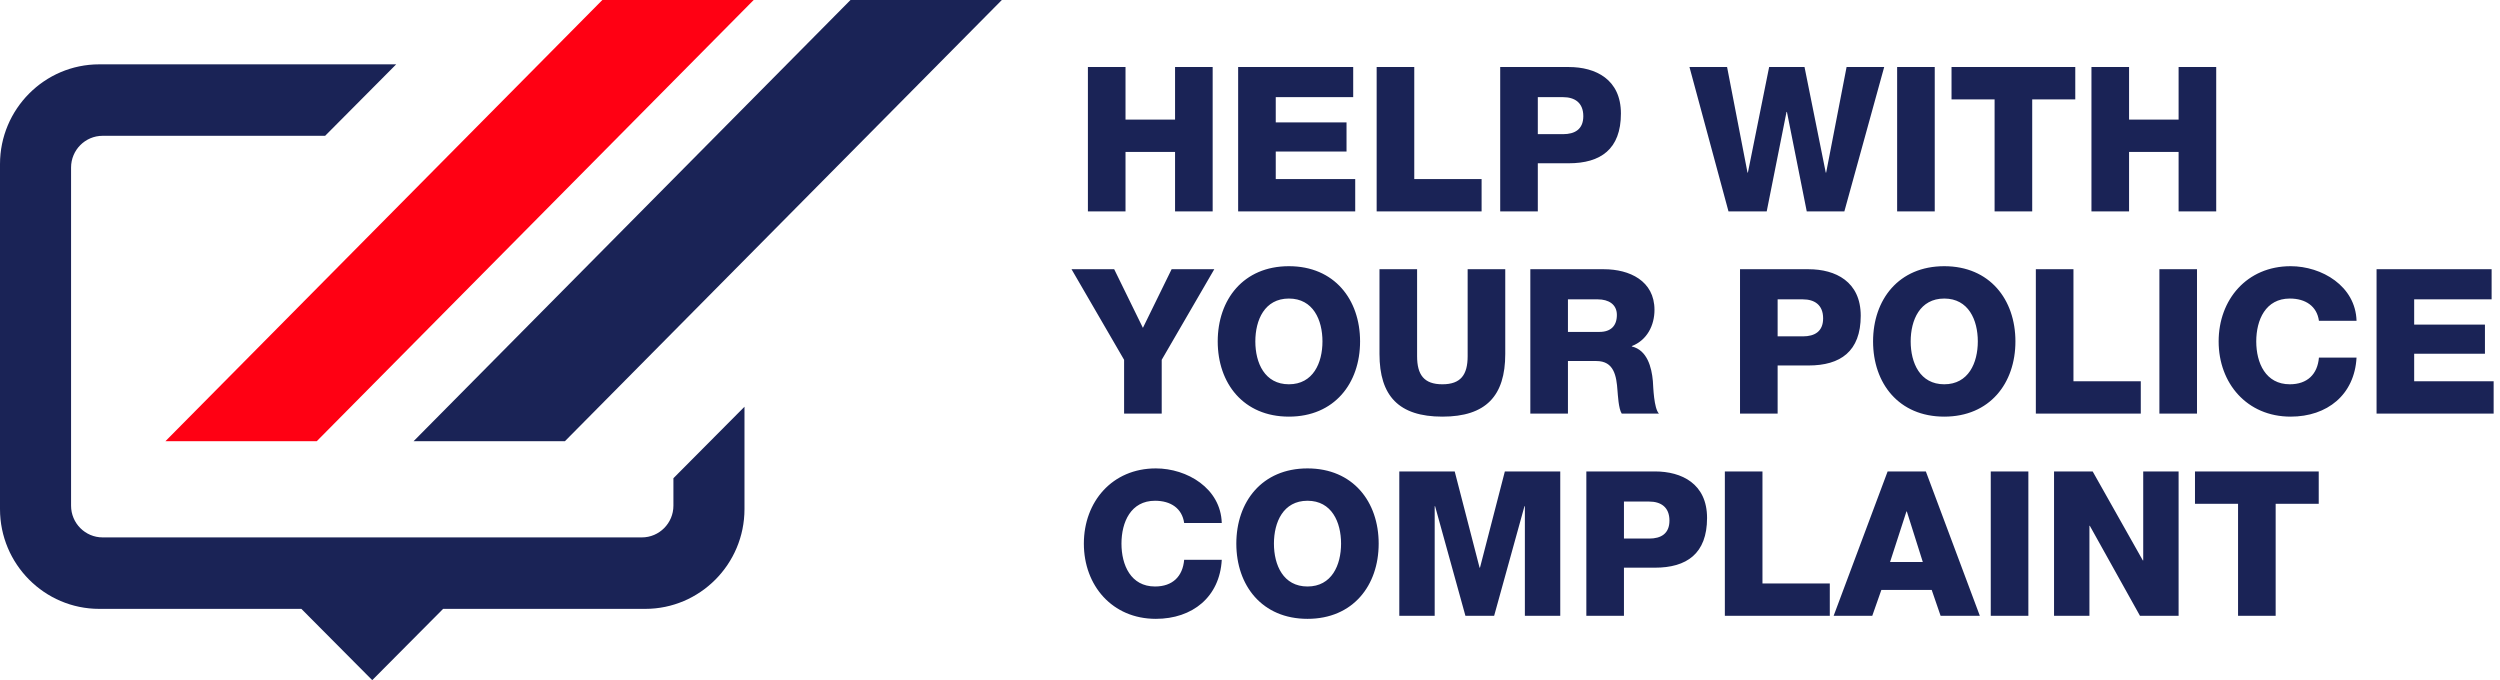
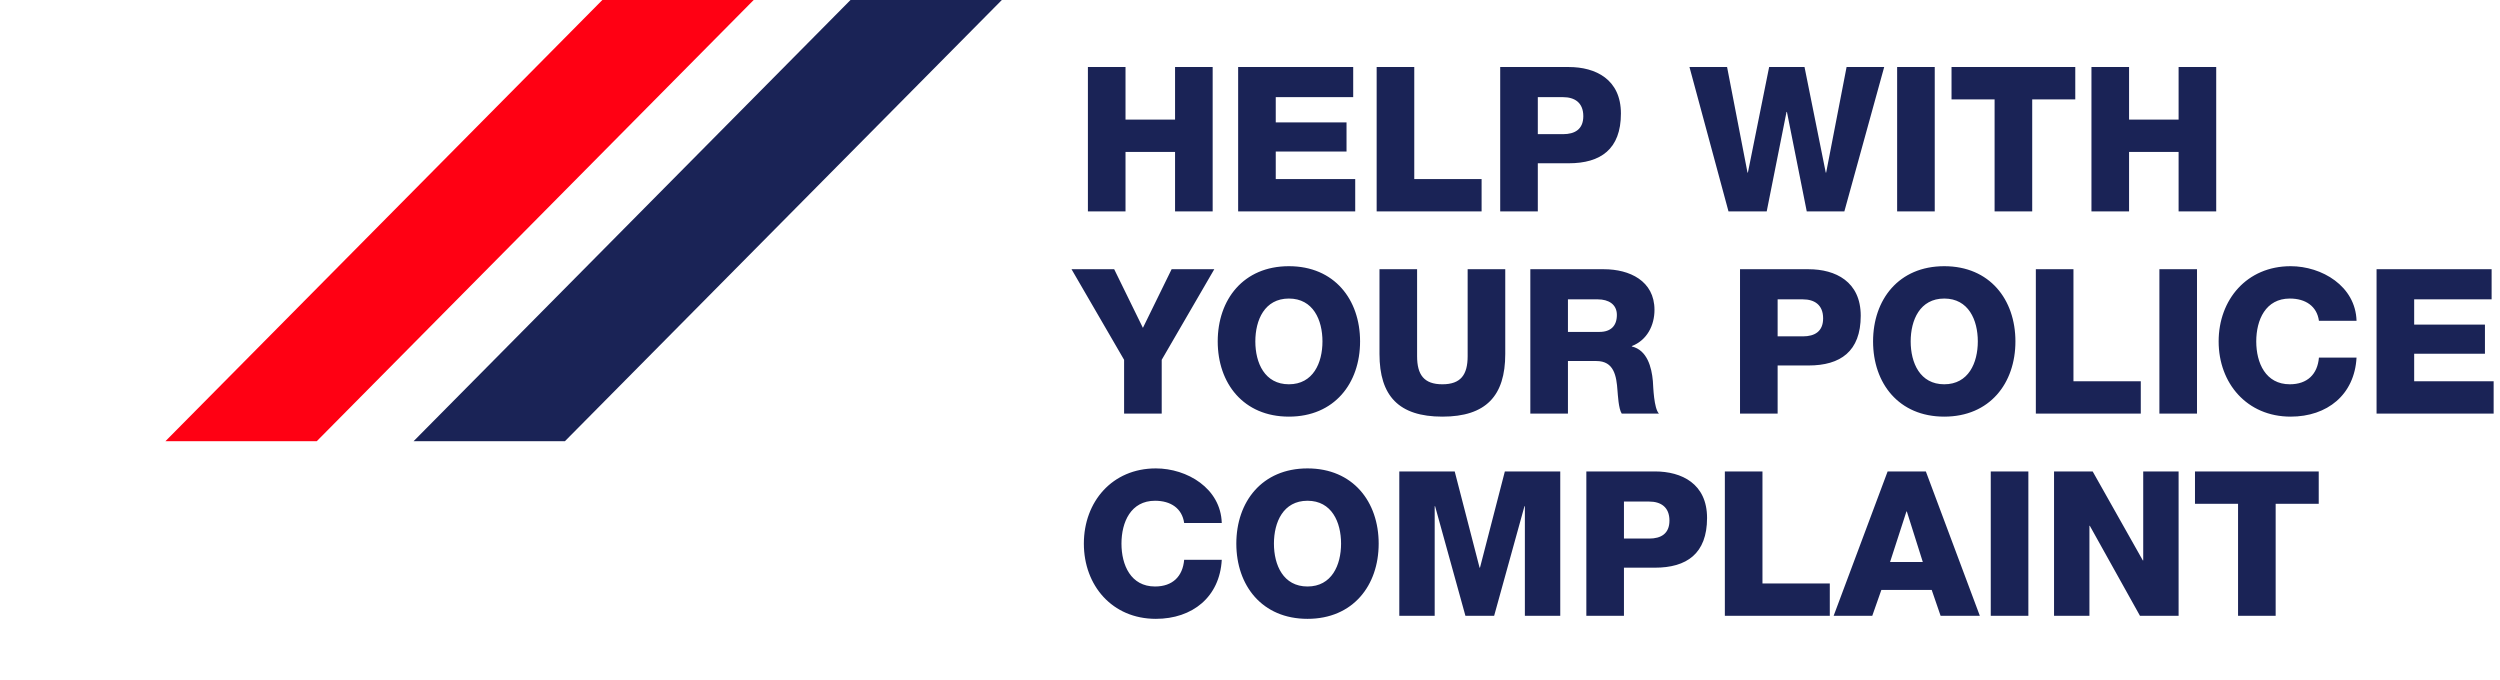
<svg xmlns="http://www.w3.org/2000/svg" width="272px" height="74px" viewBox="0 0 272 74">
  <title>Group</title>
  <desc>Created with Sketch.</desc>
  <g id="Page-1" stroke="none" stroke-width="1" fill="none" fill-rule="evenodd">
    <g id="Police-Complaints-HP---01-FAQ-Tab" transform="translate(-330, -73)">
      <g id="Group" transform="translate(330, 73)">
        <polygon id="Fill-1" fill="#FF0013" points="65.535 0 18 48 34.465 48 82 0" />
        <polygon id="Fill-2" fill="#1A2356" points="92.535 0 45 48 61.465 48 109 0" />
-         <path d="M73.268,52.029 L73.268,55.017 C73.268,56.921 71.728,58.469 69.836,58.469 L11.164,58.469 C9.272,58.469 7.732,56.921 7.732,55.017 L7.732,18.228 C7.732,16.324 9.272,14.776 11.164,14.776 L35.373,14.776 L43.105,7 L10.796,7 C4.843,7 0,11.871 0,17.857 L0,55.388 C0,61.374 4.843,66.245 10.796,66.245 L32.789,66.245 L40.5,74 L48.211,66.245 L70.204,66.245 C76.157,66.245 81,61.374 81,55.388 L81,44.253 L73.268,52.029 Z" id="Fill-3" fill="#1A2356" />
        <path d="M118.364,23 L118.364,7.292 L122.456,7.292 L122.456,13.012 L127.846,13.012 L127.846,7.292 L131.938,7.292 L131.938,23 L127.846,23 L127.846,16.532 L122.456,16.532 L122.456,23 L118.364,23 Z M134.71,23 L134.71,7.292 L147.228,7.292 L147.228,10.57 L138.802,10.57 L138.802,13.32 L146.502,13.32 L146.502,16.488 L138.802,16.488 L138.802,19.48 L147.448,19.48 L147.448,23 L134.71,23 Z M149.78,23 L149.78,7.292 L153.872,7.292 L153.872,19.48 L161.198,19.48 L161.198,23 L149.78,23 Z M163.222,23 L163.222,7.292 L170.68,7.292 C173.606,7.292 176.356,8.634 176.356,12.352 C176.356,16.246 174.134,17.764 170.68,17.764 L167.314,17.764 L167.314,23 L163.222,23 Z M167.314,10.57 L167.314,14.596 L170.064,14.596 C171.34,14.596 172.264,14.068 172.264,12.638 C172.264,11.164 171.318,10.57 170.064,10.57 L167.314,10.57 Z M205,7.292 L200.666,23 L196.574,23 L194.418,12.176 L194.374,12.176 L192.218,23 L188.06,23 L183.814,7.292 L187.906,7.292 L190.128,18.776 L190.172,18.776 L192.482,7.292 L196.332,7.292 L198.642,18.776 L198.686,18.776 L200.908,7.292 L205,7.292 Z M206.408,23 L206.408,7.292 L210.5,7.292 L210.5,23 L206.408,23 Z M225.79,7.292 L225.79,10.812 L221.104,10.812 L221.104,23 L217.012,23 L217.012,10.812 L212.326,10.812 L212.326,7.292 L225.79,7.292 Z M227.55,23 L227.55,7.292 L231.642,7.292 L231.642,13.012 L237.032,13.012 L237.032,7.292 L241.124,7.292 L241.124,23 L237.032,23 L237.032,16.532 L231.642,16.532 L231.642,23 L227.55,23 Z M132.114,29.292 L126.394,39.148 L126.394,45 L122.302,45 L122.302,39.148 L116.582,29.292 L121.224,29.292 L124.348,35.672 L127.472,29.292 L132.114,29.292 Z M132.488,37.146 C132.488,32.592 135.282,28.962 140.232,28.962 C145.182,28.962 147.976,32.592 147.976,37.146 C147.976,41.7 145.182,45.33 140.232,45.33 C135.282,45.33 132.488,41.7 132.488,37.146 Z M136.58,37.146 C136.58,39.478 137.592,41.81 140.232,41.81 C142.872,41.81 143.884,39.478 143.884,37.146 C143.884,34.814 142.872,32.482 140.232,32.482 C137.592,32.482 136.58,34.814 136.58,37.146 Z M163.772,29.292 L163.772,38.51 C163.772,43.064 161.682,45.33 156.93,45.33 C152.178,45.33 150.088,43.064 150.088,38.51 L150.088,29.292 L154.18,29.292 L154.18,38.752 C154.18,40.776 154.928,41.81 156.93,41.81 C158.932,41.81 159.68,40.776 159.68,38.752 L159.68,29.292 L163.772,29.292 Z M166.5,45 L166.5,29.292 L174.508,29.292 C177.28,29.292 180.008,30.546 180.008,33.714 C180.008,35.408 179.194,37.014 177.544,37.652 L177.544,37.696 C179.216,38.092 179.7,39.962 179.832,41.458 C179.876,42.118 179.942,44.428 180.492,45 L176.444,45 C176.092,44.472 176.026,42.932 175.982,42.492 C175.872,40.908 175.608,39.28 173.694,39.28 L170.592,39.28 L170.592,45 L166.5,45 Z M170.592,32.57 L170.592,36.112 L174.024,36.112 C175.256,36.112 175.916,35.452 175.916,34.264 C175.916,33.098 174.992,32.57 173.848,32.57 L170.592,32.57 Z M189.314,45 L189.314,29.292 L196.772,29.292 C199.698,29.292 202.448,30.634 202.448,34.352 C202.448,38.246 200.226,39.764 196.772,39.764 L193.406,39.764 L193.406,45 L189.314,45 Z M193.406,32.57 L193.406,36.596 L196.156,36.596 C197.432,36.596 198.356,36.068 198.356,34.638 C198.356,33.164 197.41,32.57 196.156,32.57 L193.406,32.57 Z M203.79,37.146 C203.79,32.592 206.584,28.962 211.534,28.962 C216.484,28.962 219.278,32.592 219.278,37.146 C219.278,41.7 216.484,45.33 211.534,45.33 C206.584,45.33 203.79,41.7 203.79,37.146 Z M207.882,37.146 C207.882,39.478 208.894,41.81 211.534,41.81 C214.174,41.81 215.186,39.478 215.186,37.146 C215.186,34.814 214.174,32.482 211.534,32.482 C208.894,32.482 207.882,34.814 207.882,37.146 Z M221.5,45 L221.5,29.292 L225.592,29.292 L225.592,41.48 L232.918,41.48 L232.918,45 L221.5,45 Z M234.942,45 L234.942,29.292 L239.034,29.292 L239.034,45 L234.942,45 Z M256.392,34.902 L252.3,34.902 C252.08,33.318 250.848,32.482 249.132,32.482 C246.492,32.482 245.48,34.814 245.48,37.146 C245.48,39.478 246.492,41.81 249.132,41.81 C251.046,41.81 252.146,40.71 252.3,38.906 L256.392,38.906 C256.172,42.954 253.202,45.33 249.22,45.33 C244.468,45.33 241.388,41.7 241.388,37.146 C241.388,32.592 244.468,28.962 249.22,28.962 C252.608,28.962 256.282,31.118 256.392,34.902 Z M258.57,45 L258.57,29.292 L271.088,29.292 L271.088,32.57 L262.662,32.57 L262.662,35.32 L270.362,35.32 L270.362,38.488 L262.662,38.488 L262.662,41.48 L271.308,41.48 L271.308,45 L258.57,45 Z M132.928,56.902 L128.836,56.902 C128.616,55.318 127.384,54.482 125.668,54.482 C123.028,54.482 122.016,56.814 122.016,59.146 C122.016,61.478 123.028,63.81 125.668,63.81 C127.582,63.81 128.682,62.71 128.836,60.906 L132.928,60.906 C132.708,64.954 129.738,67.33 125.756,67.33 C121.004,67.33 117.924,63.7 117.924,59.146 C117.924,54.592 121.004,50.962 125.756,50.962 C129.144,50.962 132.818,53.118 132.928,56.902 Z M134.512,59.146 C134.512,54.592 137.306,50.962 142.256,50.962 C147.206,50.962 150,54.592 150,59.146 C150,63.7 147.206,67.33 142.256,67.33 C137.306,67.33 134.512,63.7 134.512,59.146 Z M138.604,59.146 C138.604,61.478 139.616,63.81 142.256,63.81 C144.896,63.81 145.908,61.478 145.908,59.146 C145.908,56.814 144.896,54.482 142.256,54.482 C139.616,54.482 138.604,56.814 138.604,59.146 Z M152.244,67 L152.244,51.292 L158.272,51.292 L160.978,61.764 L161.022,61.764 L163.728,51.292 L169.756,51.292 L169.756,67 L165.906,67 L165.906,55.076 L165.862,55.076 L162.562,67 L159.438,67 L156.138,55.076 L156.094,55.076 L156.094,67 L152.244,67 Z M172.594,67 L172.594,51.292 L180.052,51.292 C182.978,51.292 185.728,52.634 185.728,56.352 C185.728,60.246 183.506,61.764 180.052,61.764 L176.686,61.764 L176.686,67 L172.594,67 Z M176.686,54.57 L176.686,58.596 L179.436,58.596 C180.712,58.596 181.636,58.068 181.636,56.638 C181.636,55.164 180.69,54.57 179.436,54.57 L176.686,54.57 Z M187.664,67 L187.664,51.292 L191.756,51.292 L191.756,63.48 L199.082,63.48 L199.082,67 L187.664,67 Z M207.42,55.648 L205.638,61.148 L209.202,61.148 L207.464,55.648 L207.42,55.648 Z M199.5,67 L205.374,51.292 L209.532,51.292 L215.406,67 L211.138,67 L210.17,64.184 L204.692,64.184 L203.702,67 L199.5,67 Z M216.594,67 L216.594,51.292 L220.686,51.292 L220.686,67 L216.594,67 Z M223.48,67 L223.48,51.292 L227.682,51.292 L233.138,60.972 L233.182,60.972 L233.182,51.292 L237.032,51.292 L237.032,67 L232.83,67 L227.374,57.21 L227.33,57.21 L227.33,67 L223.48,67 Z M252.278,51.292 L252.278,54.812 L247.592,54.812 L247.592,67 L243.5,67 L243.5,54.812 L238.814,54.812 L238.814,51.292 L252.278,51.292 Z" id="HELPWITHYOURPOLICECOMPLAINT" fill="#1A2356" fill-rule="nonzero" />
      </g>
    </g>
  </g>
</svg>